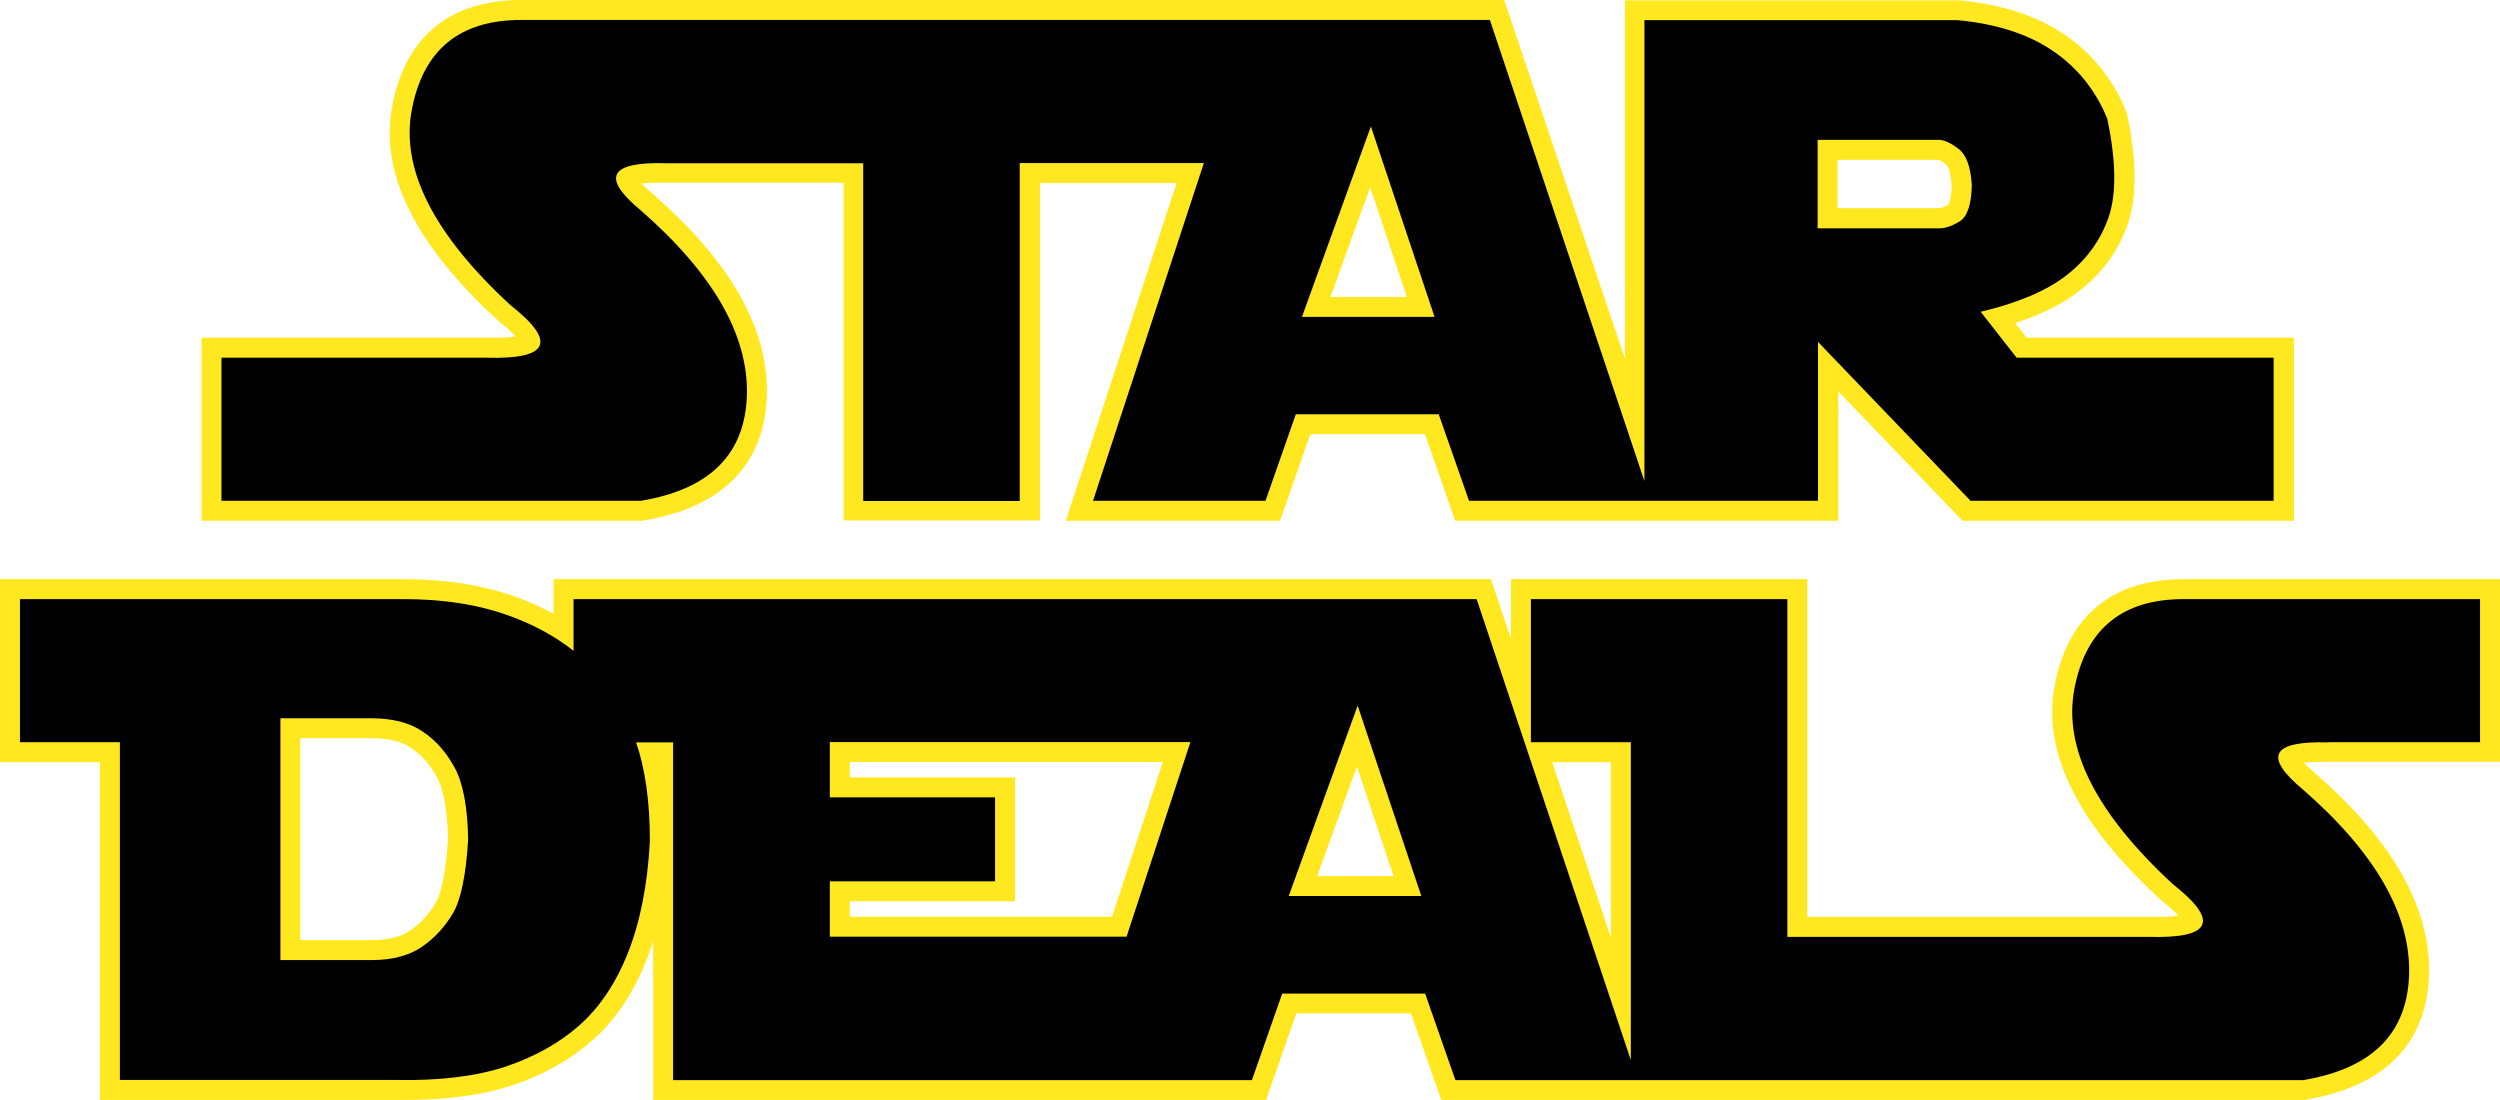
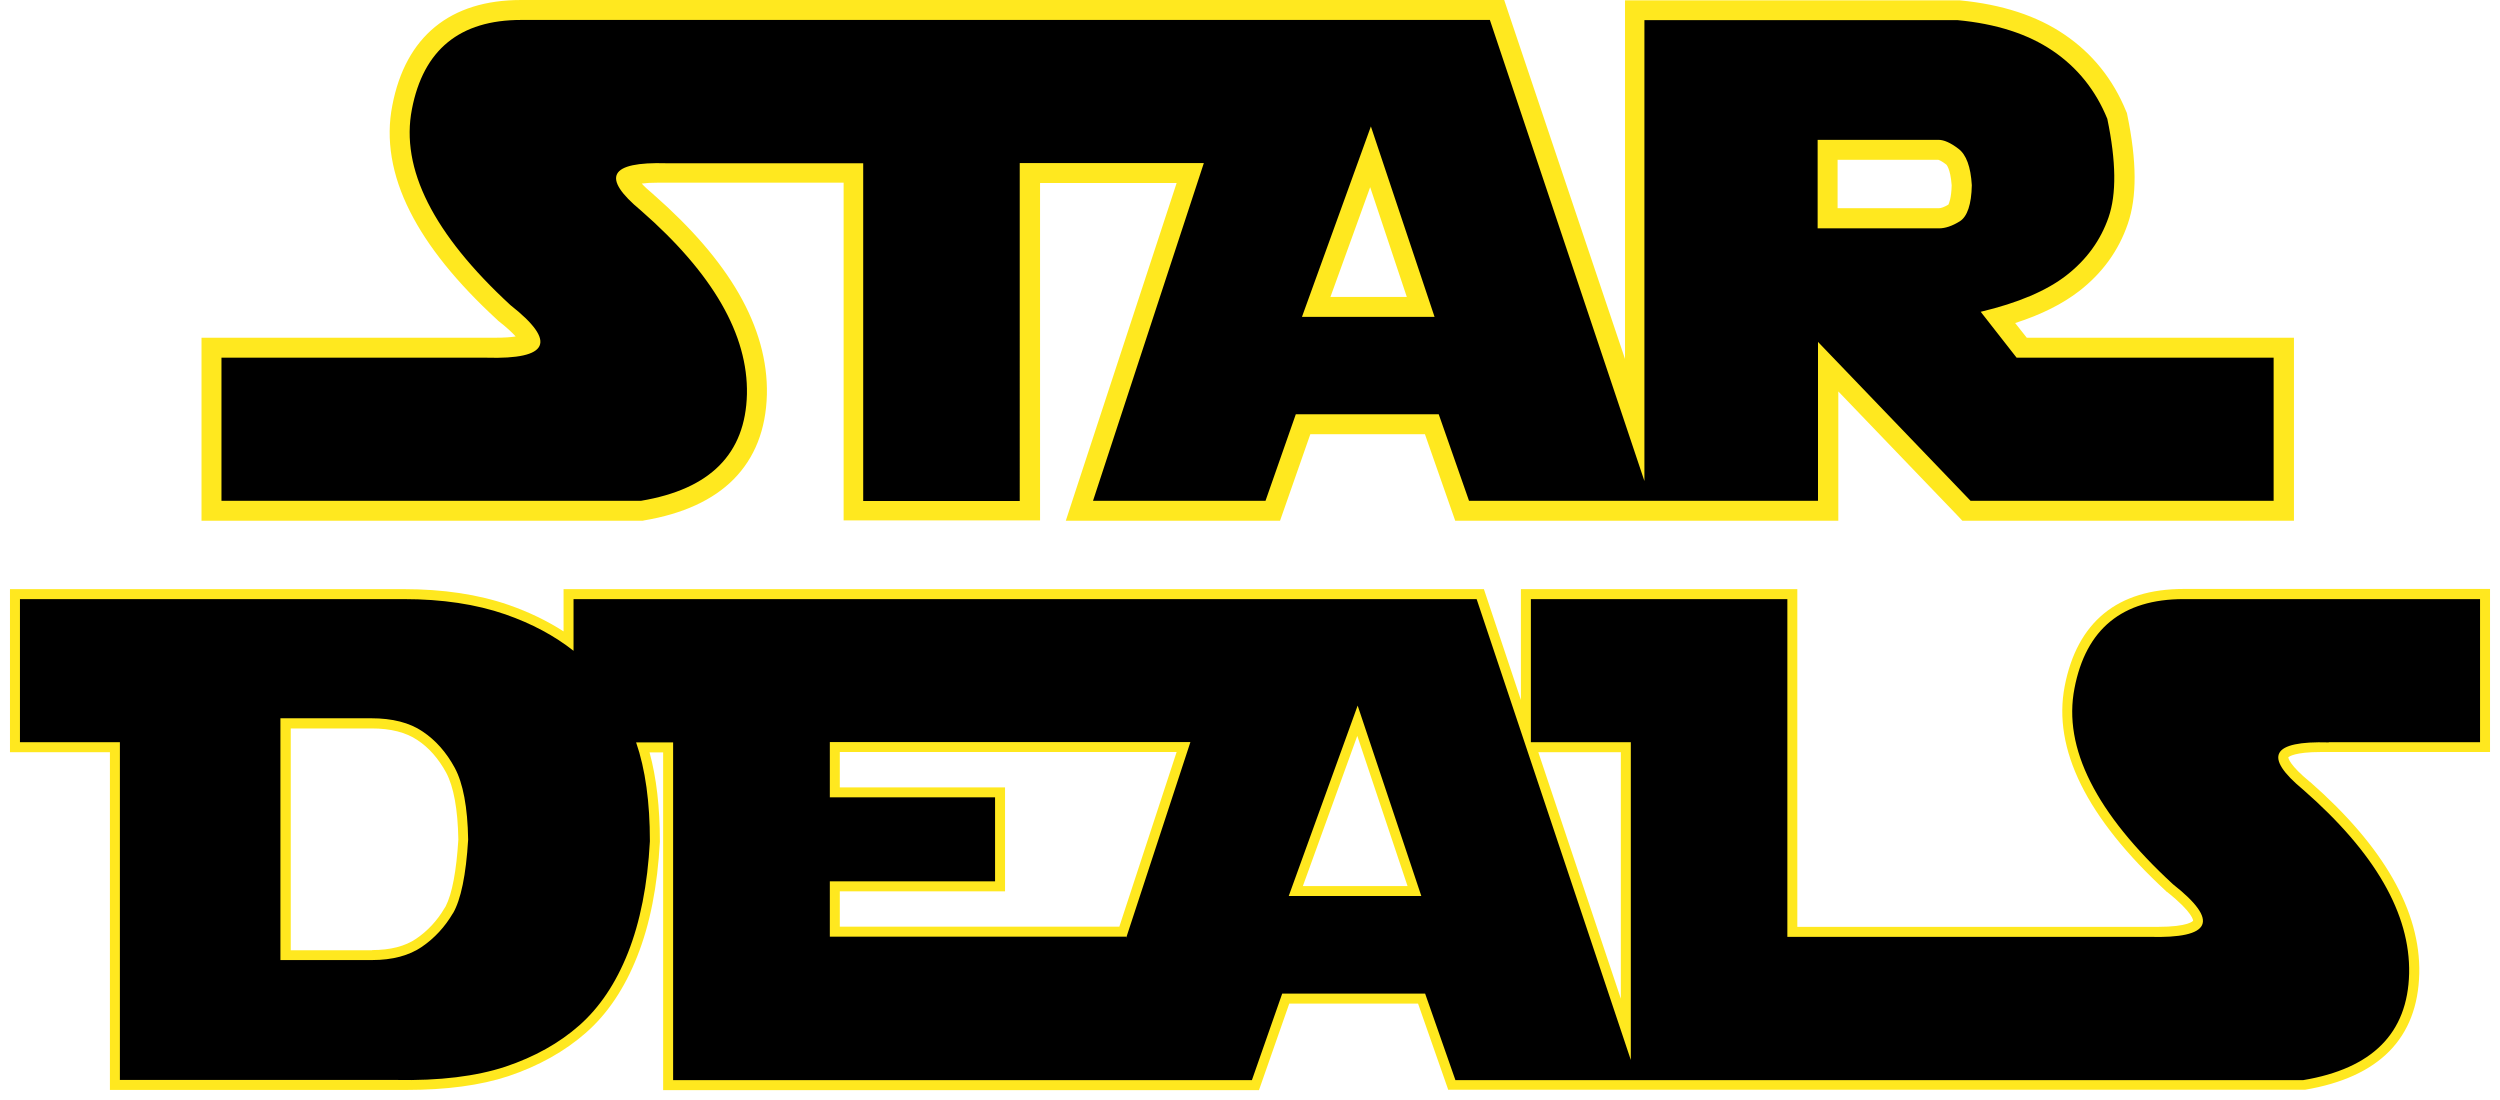
<svg xmlns="http://www.w3.org/2000/svg" id="Layer_1" version="1.1" viewBox="0 0 1378.3 606.5">
  <g>
    <path d="M411.8,217.4c.7-32.8-18.7-66.6-58.4-101.3-22.2-18.4-17.5-27,14-26.1h108.5v186.2h86.3V89.9h101.5l-61.1,186.2h95.1l16.7-47.7h78.8l16.7,47.7h192.4v-87.6l84.1,87.6h167.1v-78.9h-141.7l-19.8-25.3c20.6-4.9,36.4-11.6,47.4-20.2,11-8.6,18.7-19.2,23.1-31.9,4.4-12.7,4.2-30.8-.7-54.3-6.4-15.7-16.4-28.2-30.1-37.5s-31.2-14.9-52.5-16.9h-172.6v254.1L821.4,11H287.3c-33.8,0-53.9,16.4-60.2,49.2-6.4,32.8,11.8,68.8,54.3,108,25.8,20.3,21.4,30-13.2,29H122.1v78.9h231.3c38.2-6.4,57.6-25.9,58.4-58.8h0ZM1002.2,77.1h66.6c2.9,0,6.6,1.6,10.9,4.9,4.3,3.2,6.8,9.9,7.4,20.1-.2,10.6-2.5,17.3-6.6,19.9-4.2,2.6-8,3.9-11.6,3.9h-66.8v-48.8h0ZM755.8,69.7l35.1,105h-73.1l38-105Z" />
    <path d="M1283.9,409.2h83.4v-78.9h-163.4c-33.8,0-53.9,16.4-60.2,49.2-6.4,32.8,11.8,68.8,54.3,108,25.8,20.3,21.4,30-13.2,29h-199.4v-186.2h-141.4v78.9h55.1v175.2l-85-254.1h-497.9v28.5c-10.5-8.3-23-15-37.6-20.1-16.2-5.6-34.8-8.4-56-8.4H11v78.9h55.1v186.2h152c24.2.5,44.4-2,60.5-7.3,16.1-5.4,29.7-13,40.8-22.8,11.1-9.8,20.1-23.1,26.8-40,6.7-16.9,10.8-37.4,12.1-61.5,0-21.5-2.5-39.7-7.6-54.5h20.4v186.2h319.1l16.7-47.7h78.8l16.7,47.7h467.4c38.2-6.4,57.6-25.9,58.4-58.8.7-32.8-18.7-66.6-58.4-101.3-22.2-18.4-17.5-27,14-26.1h.1ZM249.7,503.5c-4.4,7.5-10.1,13.7-17.1,18.5s-16.2,7.3-27.5,7.3h-50.5v-133.3h50.1c11.6,0,21.1,2.4,28.3,7.3,7.2,4.8,13.1,11.5,17.7,20,4.6,8.5,7.1,21.7,7.4,39.6-1.2,19.6-4,33.1-8.4,40.7h0ZM620.9,517.1v-.7h-163.4v-30.5h91.1v-46.3h-91.1v-30.5h198.8l-35.4,107.9h0ZM710.5,494l38-105,35.1,105h-73.1Z" />
  </g>
  <g>
    <g>
      <path d="M470.4,281.7V95.5h-103.2c-1.4,0-2.8,0-4.1,0-14.4,0-17.5,2.5-18,2.9,0,.6.8,4.5,11.8,13.5h.1c40.7,35.7,61,71.2,60.3,105.7h0c-.9,35.6-22.1,57.2-63,64h-.5c0,0-237.3,0-237.3,0v-89.9h151.8c1.6,0,3.1,0,4.5,0,17.2,0,19.6-3.3,19.6-3.4h0s.2-4.3-14.4-15.9h-.2c0-.1-.2-.3-.2-.3-43.9-40.5-62.7-78.5-56-113.1,3.4-17.6,10.7-31.1,21.7-40.1,11-9,25.8-13.5,43.9-13.5h538.1l75.7,226V5.6h178.6c22.2,2.1,40.7,8.1,55.1,17.8,14.5,9.8,25.3,23.3,32.1,40l.2.5v.5c5.2,24.3,5.3,43.6.6,57.2-4.7,13.6-13.1,25.2-24.9,34.4-10.1,7.9-23.7,14.2-41.3,19.1l13,16.6h144.5v89.9h-174.9l-76.3-79.4v79.4h-201.8l-16.7-47.7h-71l-16.7,47.7h-106.6l61.1-186.2h-88.4v186.3h-97.3ZM783.3,169.2l-27.7-82.8-30,82.8h57.6ZM1068.9,120.4c2.5,0,5.4-1,8.7-3.1,1.8-1.1,3.8-5.7,4-15.1-.5-8.1-2.3-13.7-5.2-15.8-4.6-3.5-7-3.8-7.6-3.8h-61.2v37.8h61.3Z" style="fill: #ffe81f;" />
      <path d="M821.4,11l85.2,254.2V11.1h172.6c21.3,2,38.8,7.6,52.5,16.9,13.7,9.3,23.7,21.8,30.1,37.5,4.9,23.5,5.1,41.6.7,54.3-4.4,12.7-12.1,23.3-23.1,31.9s-26.8,15.3-47.4,20.2l19.8,25.3h141.7v78.9h-167.1l-84.1-87.6v87.6h-192.4l-16.7-47.7h-78.8l-16.7,47.7h-95.1l61.1-186.2h-101.5v186.3h-86.3V90h-108.5c-1.5,0-2.9,0-4.3,0-27.6,0-30.9,8.6-9.7,26.2,39.7,34.7,59.1,68.5,58.4,101.3h0c-.8,32.8-20.2,52.3-58.4,58.7H122.1v-78.9h146.1c1.6,0,3.2,0,4.7,0,30.3,0,33.1-9.7,8.5-29.1-42.5-39.2-60.7-75.2-54.3-108,6.3-32.8,26.4-49.2,60.2-49.2h534.1M717.8,174.7h73.1l-35.1-105-38,105M1002.1,125.9h66.8c3.6,0,7.4-1.3,11.6-3.9,4.1-2.6,6.4-9.3,6.6-19.9-.6-10.2-3.1-16.9-7.4-20.1-4.3-3.3-8-4.9-10.9-4.9h-66.7v48.8M829.3,0H287.3c-39.1,0-63.7,20.1-71,58.1-3.7,18.7-.4,38.5,9.8,58.6,9.6,19.1,25.7,39.1,47.9,59.5l.3.3.3.3c4.9,3.8,7.9,6.7,9.7,8.7-2.4.4-6.1.7-11.4.7s-2.8,0-4.3,0h-.2s-.2,0-.2,0H111.1v100.9h243.2l.9-.2c21.3-3.6,37.9-11.2,49.2-22.6,11.7-11.8,17.9-27.5,18.4-46.8h0c.4-18.4-4.8-37.1-15.5-55.7-10.3-17.9-26-36.1-46.6-54.2h-.1c0,0-.1-.2-.1-.2-3.1-2.6-5.3-4.6-6.7-6.2,2.2-.3,5.2-.5,9.4-.5s2.6,0,4,0h.2s.2,0,.2,0h97.5v186.2h108.3V100.9h75.3l-56.4,171.8-4.7,14.4h118.1l2.6-7.4,14.1-40.3h63.2l14.1,40.3,2.6,7.4h211.2v-71.3l65.2,67.9,3.2,3.4h182.8v-100.9h-147.3l-6.4-8.1c14.6-4.7,26.2-10.6,35.4-17.7,12.7-9.9,21.7-22.3,26.7-37,5.1-14.8,5-34.5-.3-60.1l-.2-1-.4-.9c-7.2-17.7-18.7-32-34.1-42.4-15.1-10.3-34.5-16.6-57.6-18.8h-.5s-.5,0-.5,0h-183.6v197.7L831.8,7.5l-2.5-7.5h0ZM1013.1,88.1h55.5c.4.1,1.8.6,4.4,2.6h0s0,0,0,0c0,0,2.3,2,3,11.5-.2,7.2-1.5,9.9-1.8,10.6-2.2,1.3-4,2-5.3,2h-55.8v-26.8h0ZM733.5,163.7l21.9-60.5,20.2,60.5h-42.1Z" style="fill: #ffe81f;" />
    </g>
    <g>
      <path d="M798.5,601l-16.7-47.7h-71l-16.7,47.7h-328.5v-186.2h-7.5c3.8,13.8,5.7,30.3,5.7,49h0c0,.1,0,.3,0,.3-1.3,24.4-5.5,45.7-12.5,63.2-6.9,17.5-16.4,31.7-28.3,42.1-11.6,10.2-26,18.3-42.7,23.9-15.4,5.1-34.3,7.6-56.3,7.6s-4,0-6,0H60.6v-186.2H5.5v-89.9h217.1c21.6,0,41.1,2.9,57.8,8.7,11.2,3.9,21.3,8.8,30.3,14.6v-23.3h507.4l20.4,61.1v-61.1h152.4v186.2h194.1c1.6,0,3.1,0,4.5,0,17.2,0,19.6-3.3,19.6-3.4h0s.2-4.3-14.4-15.9h-.2c0-.1-.2-.3-.2-.3-43.9-40.5-62.7-78.5-56-113.1,3.4-17.6,10.7-31.1,21.7-40.1,11-9,25.8-13.5,43.9-13.5h168.9v89.9h-89.1c0,0,0,0,0,0-1.4,0-2.8,0-4.1,0-14.4,0-17.5,2.5-18,2.9,0,.6.8,4.4,11.8,13.5h.1c40.7,35.7,61,71.2,60.3,105.7-.9,35.7-22.1,57.2-63,64.1h-.5c0,0-471.8,0-471.8,0ZM893.6,550.6v-135.9h-45.5l45.5,135.9ZM205.1,523.8c10.1,0,18.3-2.1,24.4-6.3,6.3-4.3,11.5-9.9,15.5-16.7l.7-1.1c3.6-7.1,5.9-19.4,7-36.8-.3-16.8-2.6-29.2-6.7-36.9-4.2-7.7-9.5-13.8-15.9-18-6.2-4.2-14.7-6.4-25.2-6.4h-44.6v122.3h45ZM617.1,510.9l31.6-96.3h-185.7v19.5h91.1v57.3h-91.1v19.5h154.1ZM776,488.5l-27.7-82.8-30,82.8h57.6Z" style="fill: #ffe81f;" />
-       <path d="M1367.3,330.3v78.9h-83.4c0,0,0,0,0,0-1.5,0-2.9,0-4.3,0-27.6,0-30.9,8.6-9.7,26.2,39.7,34.7,59.1,68.5,58.4,101.3-.8,32.9-20.2,52.4-58.4,58.8h-467.4l-16.7-47.7h-78.8l-16.7,47.7h-319.1v-186.2h-20.4c5.1,14.8,7.6,33,7.6,54.5-1.3,24.1-5.4,44.6-12.1,61.5-6.7,16.9-15.7,30.2-26.8,40s-24.7,17.4-40.8,22.8c-14.8,4.9-33,7.4-54.5,7.4s-4,0-6,0H66.1v-186.2H11v-78.9h211.6c21.2,0,39.8,2.8,56,8.4,14.6,5.1,27.1,11.8,37.6,20.1v-28.5h497.9l85,254.1v-175.2h-55.1v-78.9h141.4v186.2h199.4c1.6,0,3.2,0,4.7,0,30.3,0,33.1-9.7,8.5-29.1-42.5-39.2-60.7-75.2-54.3-108,6.3-32.8,26.4-49.2,60.2-49.2h163.4M710.5,494h73.1l-35.1-105-38,105M154.6,529.3h50.5c11.3,0,20.5-2.5,27.5-7.3,7-4.8,12.7-11,17.1-18.5h0c4.4-7.5,7.2-21,8.4-40.6-.3-17.9-2.8-31.1-7.4-39.6-4.6-8.5-10.5-15.2-17.7-20-7.2-4.9-16.7-7.3-28.3-7.3h-50.1v133.3M457.5,439.6h91.1v46.3h-91.1v30.5h163.4v.6h0c0,0,0,0,0,0l35.4-107.9h-198.8v30.5M1378.3,319.3h-174.4c-39.1,0-63.7,20.1-71,58.1-3.7,18.7-.4,38.5,9.8,58.6,9.6,19.1,25.7,39.1,47.9,59.5l.3.3.3.3c4.9,3.8,7.9,6.7,9.7,8.7-2.4.4-6.1.7-11.4.7s-2.8,0-4.3,0h-.2s-.2,0-.2,0h-188.4v-186.2h-163.4v32.8l-8.5-25.3-2.5-7.5H305.2v19.1c-7.1-3.9-14.8-7.3-23-10.1-17.3-6-37.4-9-59.6-9H0v100.9h55.1v186.2h162.9c2,0,4.1,0,6.1,0,22.5,0,42-2.7,58-7.9h0s0,0,0,0c17.4-5.8,32.4-14.3,44.6-25,12.5-11,22.5-25.9,29.7-44.2,1.3-3.3,2.5-6.8,3.7-10.4v87.5h337.9l2.6-7.4,14.1-40.3h63.2l14.1,40.3,2.6,7.4h476.1l.9-.2c21.3-3.6,37.9-11.2,49.2-22.6,11.7-11.8,17.9-27.5,18.4-46.8.4-18.4-4.8-37.1-15.5-55.7-10.3-17.9-26-36.1-46.6-54.2h-.1c0,0-.1-.2-.1-.2-3.1-2.6-5.3-4.6-6.7-6.2,2.2-.3,5.2-.5,9.4-.5s2.6,0,4,0h.2s.2,0,.2,0h11.1c0,0,72.4,0,72.4,0h11v-100.9h0ZM165.6,407h39.1c9.4,0,16.9,1.8,22.1,5.4h0s0,0,0,0c5.6,3.8,10.4,9.2,14.1,16.1,2.6,4.7,5.7,14.5,6.1,34.1-1.3,20-4,29.7-6.3,34.3l-.6,1c-3.6,6.1-8.2,11.2-13.8,15-5.2,3.6-12.4,5.4-21.3,5.4h-39.5v-111.3h0ZM468.5,420.1h172.6l-28,85.3h-144.6v-8.5h91.1v-68.3h-91.1v-8.5h0ZM855.8,420.2h32.3v96.6l-32.3-96.6h0ZM726.2,483l21.9-60.5,20.2,60.5h-42.1Z" style="fill: #ffe81f;" />
    </g>
  </g>
  <g>
    <path d="M411.8,217.4c.7-32.8-18.7-66.6-58.4-101.3-22.2-18.4-17.5-27,14-26.1h108.5v186.2h86.3V89.9h101.5l-61.1,186.2h95.1l16.7-47.7h78.8l16.7,47.7h192.4v-87.6l84.1,87.6h167.1v-78.9h-141.7l-19.8-25.3c20.6-4.9,36.4-11.6,47.4-20.2,11-8.6,18.7-19.2,23.1-31.9,4.4-12.7,4.2-30.8-.7-54.3-6.4-15.7-16.4-28.2-30.1-37.5s-31.2-14.9-52.5-16.9h-172.6v254.1L821.4,11H287.3c-33.8,0-53.9,16.4-60.2,49.2-6.4,32.8,11.8,68.8,54.3,108,25.8,20.3,21.4,30-13.2,29H122.1v78.9h231.3c38.2-6.4,57.6-25.9,58.4-58.8h0ZM1002.2,77.1h66.6c2.9,0,6.6,1.6,10.9,4.9,4.3,3.2,6.8,9.9,7.4,20.1-.2,10.6-2.5,17.3-6.6,19.9-4.2,2.6-8,3.9-11.6,3.9h-66.8v-48.8h0ZM755.8,69.7l35.1,105h-73.1l38-105Z" />
    <path d="M1283.9,409.2h83.4v-78.9h-163.4c-33.8,0-53.9,16.4-60.2,49.2-6.4,32.8,11.8,68.8,54.3,108,25.8,20.3,21.4,30-13.2,29h-199.4v-186.2h-141.4v78.9h55.1v175.2l-85-254.1h-497.9v28.5c-10.5-8.3-23-15-37.6-20.1-16.2-5.6-34.8-8.4-56-8.4H11v78.9h55.1v186.2h152c24.2.5,44.4-2,60.5-7.3,16.1-5.4,29.7-13,40.8-22.8,11.1-9.8,20.1-23.1,26.8-40,6.7-16.9,10.8-37.4,12.1-61.5,0-21.5-2.5-39.7-7.6-54.5h20.4v186.2h319.1l16.7-47.7h78.8l16.7,47.7h467.4c38.2-6.4,57.6-25.9,58.4-58.8.7-32.8-18.7-66.6-58.4-101.3-22.2-18.4-17.5-27,14-26.1h.1ZM249.7,503.5c-4.4,7.5-10.1,13.7-17.1,18.5s-16.2,7.3-27.5,7.3h-50.5v-133.3h50.1c11.6,0,21.1,2.4,28.3,7.3,7.2,4.8,13.1,11.5,17.7,20,4.6,8.5,7.1,21.7,7.4,39.6-1.2,19.6-4,33.1-8.4,40.7h0ZM620.9,517.1v-.7h-163.4v-30.5h91.1v-46.3h-91.1v-30.5h198.8l-35.4,107.9h0ZM710.5,494l38-105,35.1,105h-73.1Z" />
  </g>
</svg>